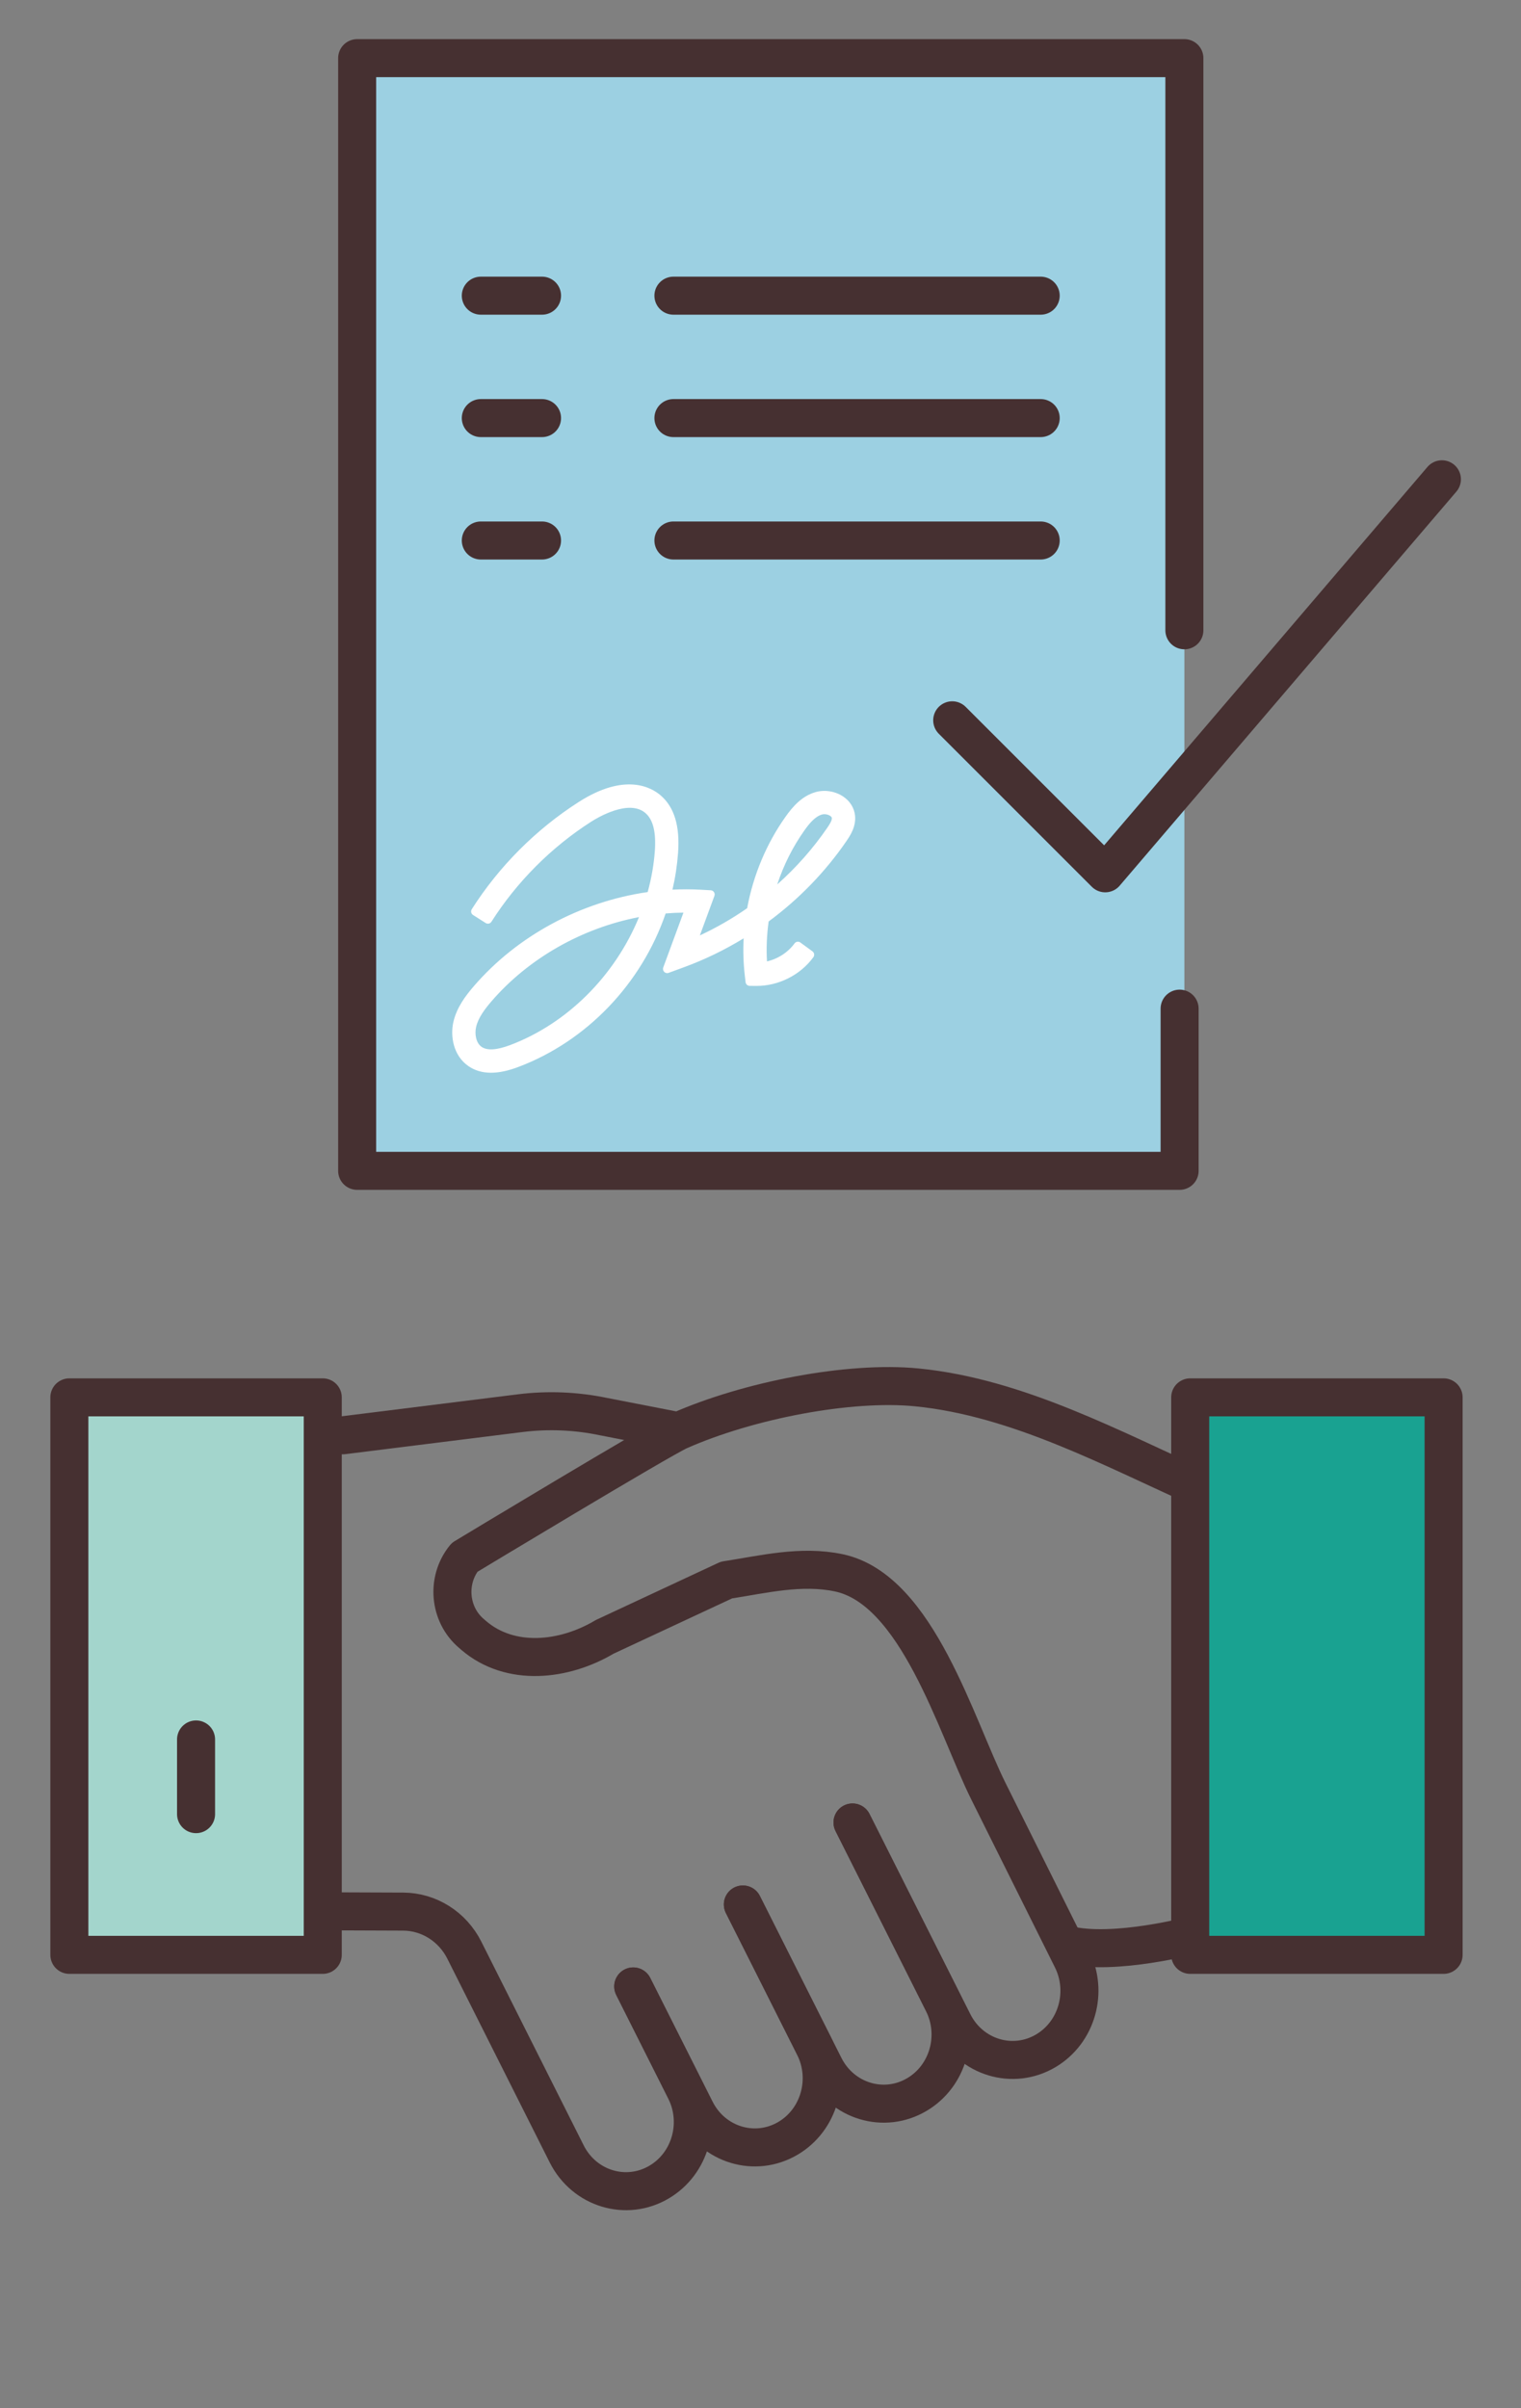
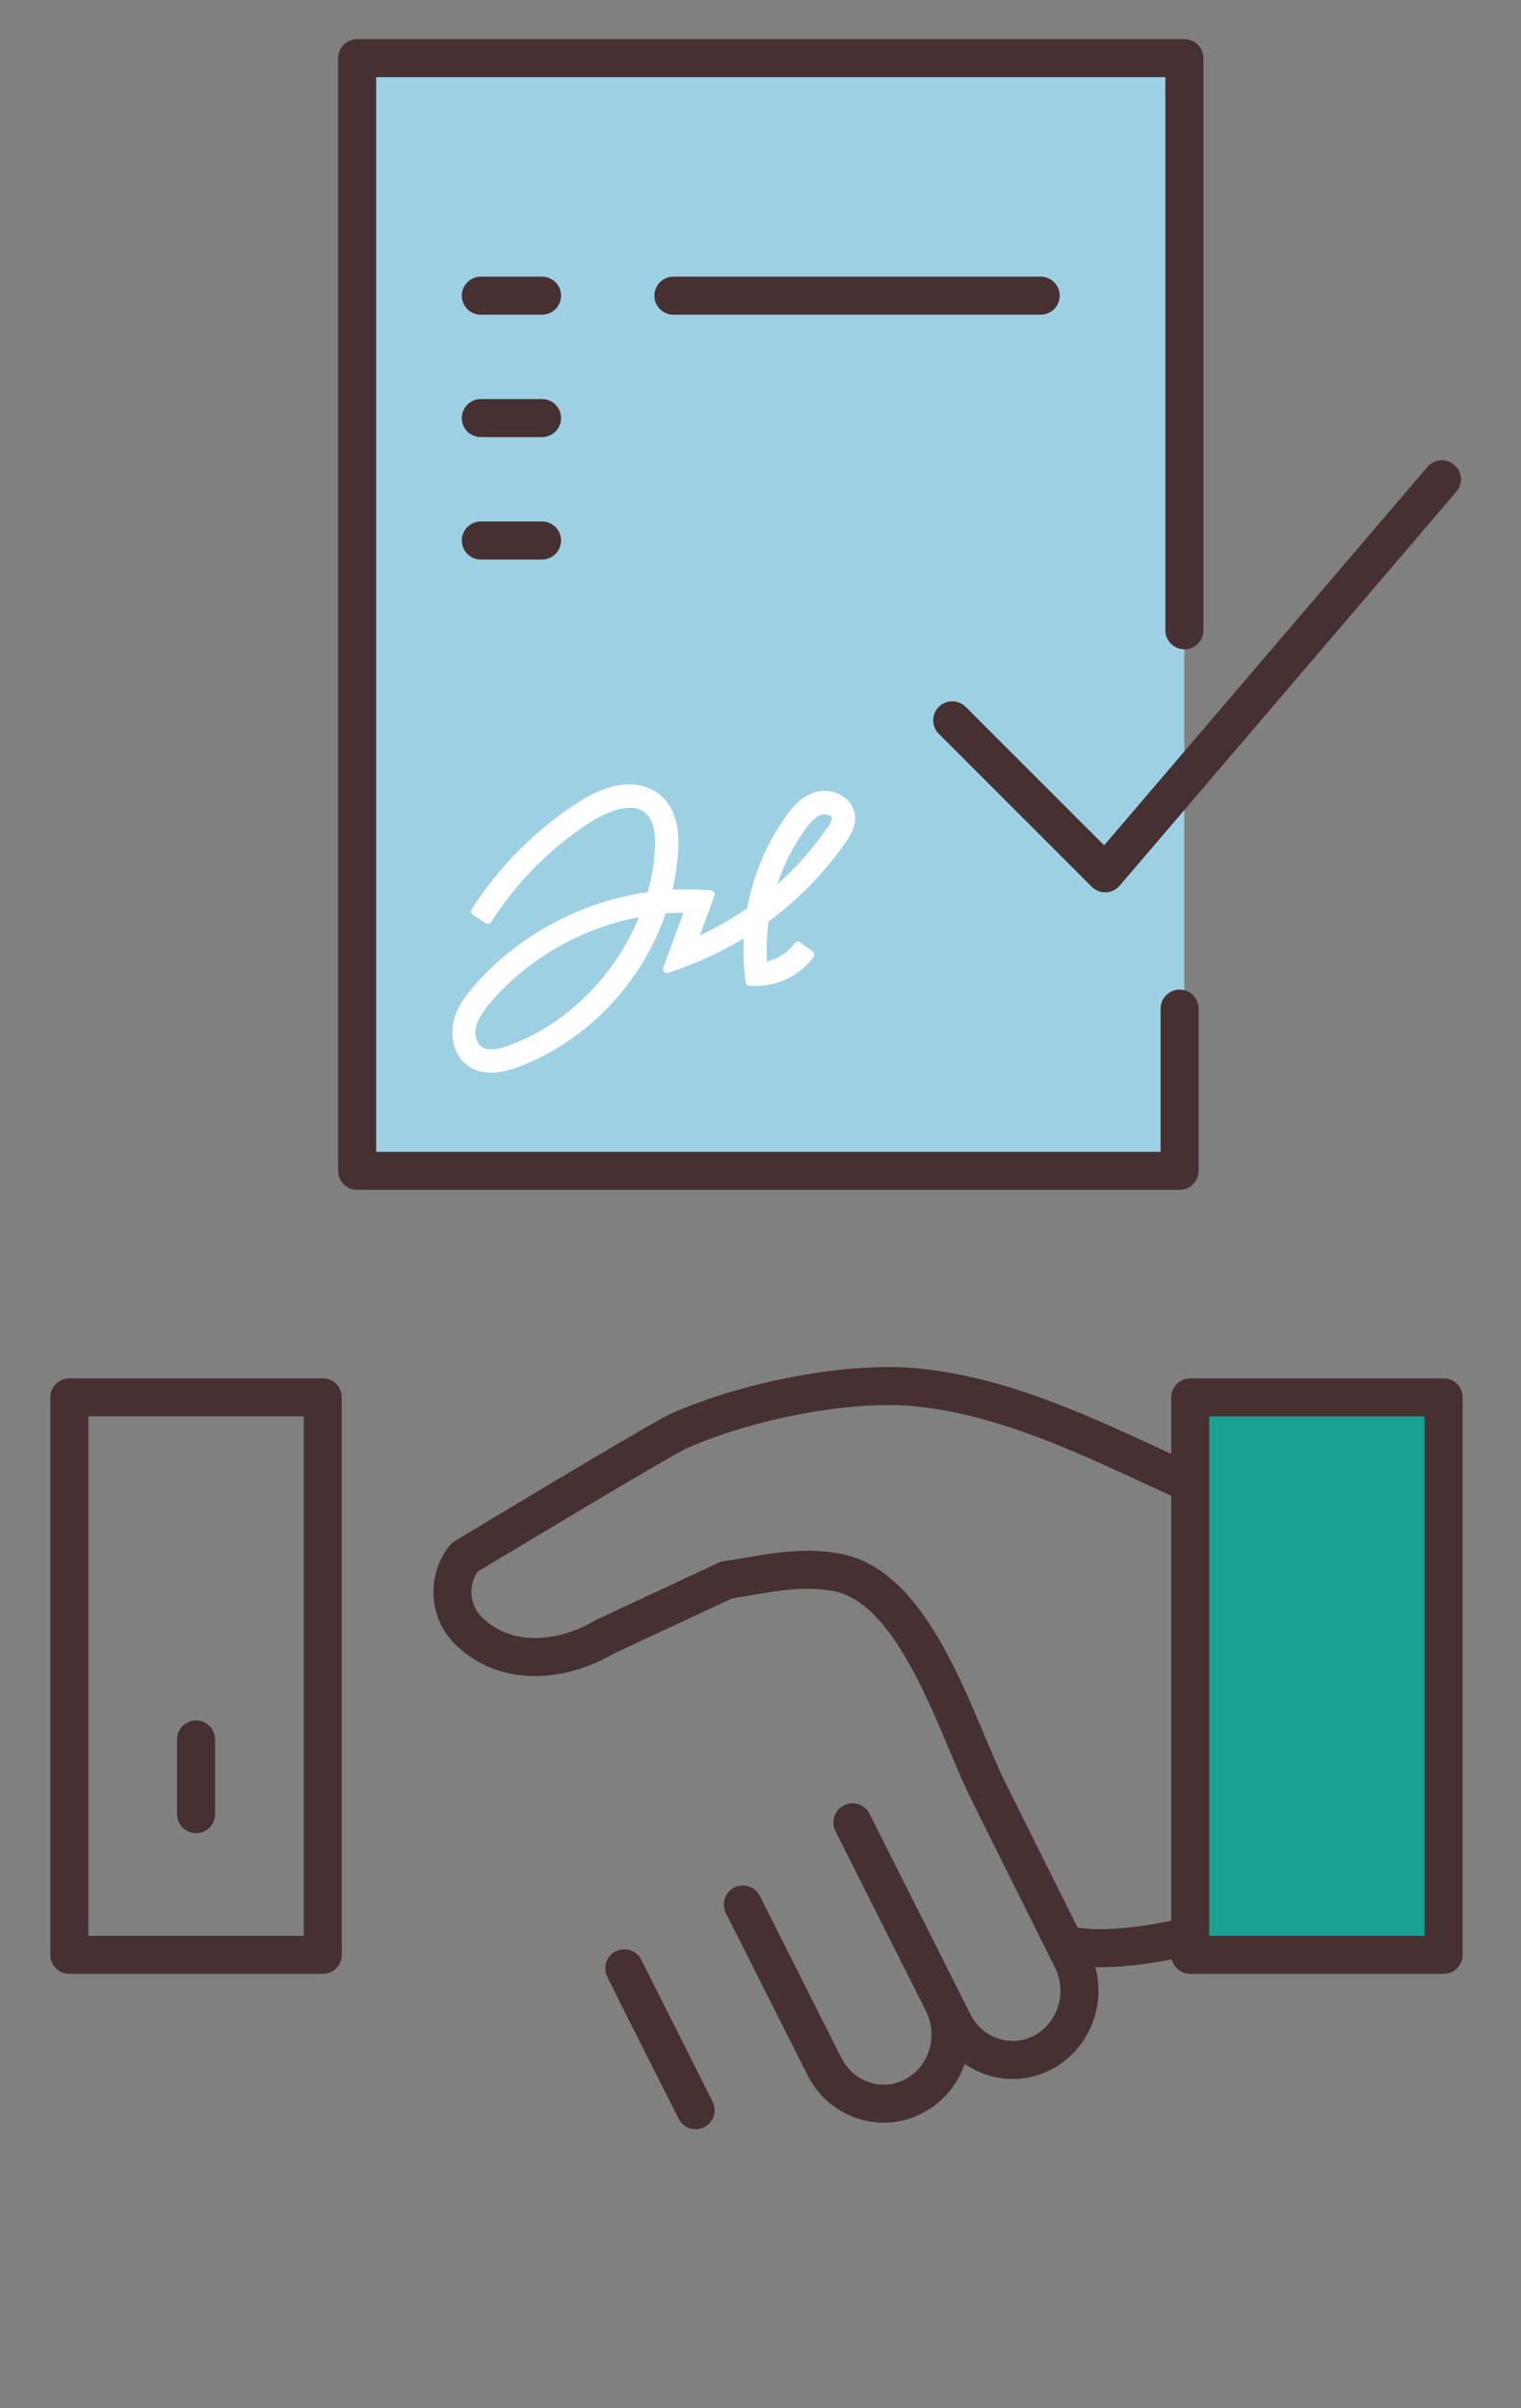
<svg xmlns="http://www.w3.org/2000/svg" id="Layer_1" viewBox="0 0 600 950">
  <rect x="0" y="0" width="600" height="950" fill="#808080" stroke="none" />
-   <path d="M135.33,566.2l69.86-8.72c10.97-1.37,22.09-.91,32.92,1.36l28.61,5.57" fill="none" stroke="#463031" stroke-linecap="round" stroke-linejoin="round" stroke-width="15" />
  <path d="M336.3,718.94l39.77,78.97c6.91,13.78,23.54,18.81,36.54,11.06,12.23-7.29,16.74-23.26,10.23-36.24-10.98-22.04-21.95-44.07-32.93-66.1-12.74-25.58-28.03-79.63-59.01-86.17-14.91-3.14-29.63.58-44.34,2.85l-48.01,22.4c-16.05,9.56-37.21,11.81-51.64-.51l-.99-.86c-8.78-7.49-9.97-20.97-2.65-29.98,0,0,77.31-46.68,84.72-49.95,27.28-12.05,67.06-19.73,93.65-17.11,39.93,3.93,77.45,24.41,113.56,40.53" fill="none" stroke="#463031" stroke-linecap="round" stroke-linejoin="round" stroke-width="15" />
  <path d="M293.04,751.29l32.18,63.89c6.93,13.76,23.56,18.8,36.54,11.04,12.24-7.28,16.76-23.26,10.23-36.22l-35.7-71.06" fill="none" stroke="#463031" stroke-linecap="round" stroke-linejoin="round" stroke-width="15" />
-   <path d="M249.8,783.62l24.6,48.81c6.91,13.78,23.54,18.8,36.54,11.04,12.23-7.28,16.74-23.26,10.23-36.22l-28.12-55.97" fill="none" stroke="#463031" stroke-linecap="round" stroke-linejoin="round" stroke-width="15" />
+   <path d="M249.8,783.62l24.6,48.81l-28.12-55.97" fill="none" stroke="#463031" stroke-linecap="round" stroke-linejoin="round" stroke-width="15" />
  <path d="M471.48,763.17s-31.96,8.66-50.61,3.99" fill="none" stroke="#463031" stroke-linecap="round" stroke-linejoin="round" stroke-width="15" />
-   <path d="M134.66,754.01l24.39.09c10.14.05,19.44,5.91,24.12,15.22l40.38,80.36c6.92,13.78,23.54,18.82,36.54,11.06,12.24-7.29,16.75-23.26,10.23-36.22l-20.53-40.9" fill="none" stroke="#463031" stroke-linecap="round" stroke-linejoin="round" stroke-width="15" />
-   <rect x="27.36" y="551.24" width="99.96" height="219.92" fill="#a3d5cc" stroke-width="0" />
  <rect x="27.36" y="551.24" width="99.96" height="219.92" fill="none" stroke="#463031" stroke-linecap="round" stroke-linejoin="round" stroke-width="15" />
  <line x1="77.34" y1="715.65" x2="77.34" y2="686.19" fill="none" stroke="#463031" stroke-linecap="round" stroke-linejoin="round" stroke-width="15" />
  <rect x="469.51" y="551.24" width="99.96" height="219.92" fill="#19a291" stroke-width="0" />
  <rect x="469.51" y="551.24" width="99.96" height="219.92" fill="none" stroke="#463031" stroke-linecap="round" stroke-linejoin="round" stroke-width="15" />
  <polyline points="140.89 461.88 140.89 22.94 467.21 22.94 467.21 461.88" fill="#9cd0e2" stroke-width="0" />
  <polyline points="467.21 248.64 467.21 22.94 140.89 22.94 140.89 461.88 465.33 461.88 465.33 397.9" fill="none" stroke="#463031" stroke-linecap="round" stroke-linejoin="round" stroke-width="15" />
  <polyline points="568.8 189.07 435.99 344.51 375.63 284.15" fill="none" stroke="#463031" stroke-linecap="round" stroke-linejoin="round" stroke-width="15" />
  <line x1="189.67" y1="116.64" x2="213.82" y2="116.64" fill="none" stroke="#463031" stroke-linecap="round" stroke-linejoin="round" stroke-width="15" />
  <line x1="265.65" y1="116.64" x2="410.53" y2="116.64" fill="none" stroke="#463031" stroke-linecap="round" stroke-linejoin="round" stroke-width="15" />
  <line x1="189.67" y1="164.93" x2="213.82" y2="164.93" fill="none" stroke="#463031" stroke-linecap="round" stroke-linejoin="round" stroke-width="15" />
-   <line x1="265.65" y1="164.93" x2="410.53" y2="164.93" fill="none" stroke="#463031" stroke-linecap="round" stroke-linejoin="round" stroke-width="15" />
  <line x1="189.67" y1="213.22" x2="213.82" y2="213.22" fill="none" stroke="#463031" stroke-linecap="round" stroke-linejoin="round" stroke-width="15" />
-   <line x1="265.65" y1="213.22" x2="410.53" y2="213.22" fill="none" stroke="#463031" stroke-linecap="round" stroke-linejoin="round" stroke-width="15" />
  <path d="M333.93,331.74c1.35-1.97,3.86-5.63,3.36-10.08-.34-3-2-5.65-4.69-7.45-3.12-2.09-7.28-2.76-10.85-1.74-5.49,1.56-9.09,5.8-11.89,9.75-7.5,10.56-12.72,23.01-15.12,36.05-5.92,4.12-12.18,7.72-18.66,10.74l5.74-15.59c.18-.49.12-1.04-.17-1.48s-.77-.71-1.29-.74l-3.98-.22c-3.66-.2-7.39-.21-11.11-.02,1.12-4.79,1.86-9.67,2.21-14.51.77-10.58-1.46-17.98-6.81-22.63-3.62-3.15-14.04-9.2-32.42,2.58-16.84,10.79-31.42,25.4-42.15,42.28-.23.37-.31.82-.22,1.24.1.43.36.8.73,1.03l4.98,3.17c.37.23.81.31,1.24.22.43-.1.8-.36,1.03-.73,10.02-15.75,23.63-29.4,39.35-39.47,2.43-1.56,14.9-9.05,21.43-3.38,3.01,2.62,4.21,7.53,3.67,15.02-.39,5.37-1.34,10.79-2.82,16.13-26.59,3.82-51.56,17.34-68.64,37.2-3.22,3.74-6.68,8.33-7.99,13.98-1.31,5.71-.02,13.3,5.83,17.41,2.53,1.78,5.55,2.68,8.99,2.68h0c3.21,0,6.75-.75,10.84-2.3,26.9-10.17,48.53-32.74,58.06-60.53,2.34-.2,4.68-.31,7.02-.33l-7.97,21.64c-.22.6-.07,1.28.38,1.74.45.45,1.13.61,1.73.38l5.98-2.19c8.17-2.99,16.11-6.83,23.63-11.43-.25,4.94-.1,9.87.46,14.7l.3,2.59c.1.83.79,1.45,1.63,1.46l2.61.02c8.73.04,17.34-4.26,22.5-11.33.54-.74.38-1.77-.36-2.31l-4.76-3.48c-.35-.26-.79-.37-1.23-.3-.43.07-.82.3-1.08.66-2.57,3.52-6.54,6.09-10.86,7.09-.3-5.21-.08-10.5.65-15.76,12.05-8.91,22.39-19.6,30.74-31.77ZM327.48,321.84c.23.16.63.47.67.84.12,1.05-1.23,3.01-1.8,3.85-5.61,8.18-12.24,15.69-19.75,22.37,2.54-7.69,6.14-14.86,10.76-21.37,1.87-2.64,4.16-5.44,6.91-6.22.28-.08.6-.12.93-.12.82,0,1.67.24,2.28.65ZM252.07,361.79c-9.54,23.24-28.35,41.99-50.83,50.48-5.3,2-9.09,2.23-11.28.69-2.23-1.57-2.77-5.12-2.15-7.82.85-3.7,3.51-7.15,5.99-10.05,14.57-16.94,35.67-28.98,58.27-33.31Z" fill="#fff" stroke-width="0" />
</svg>